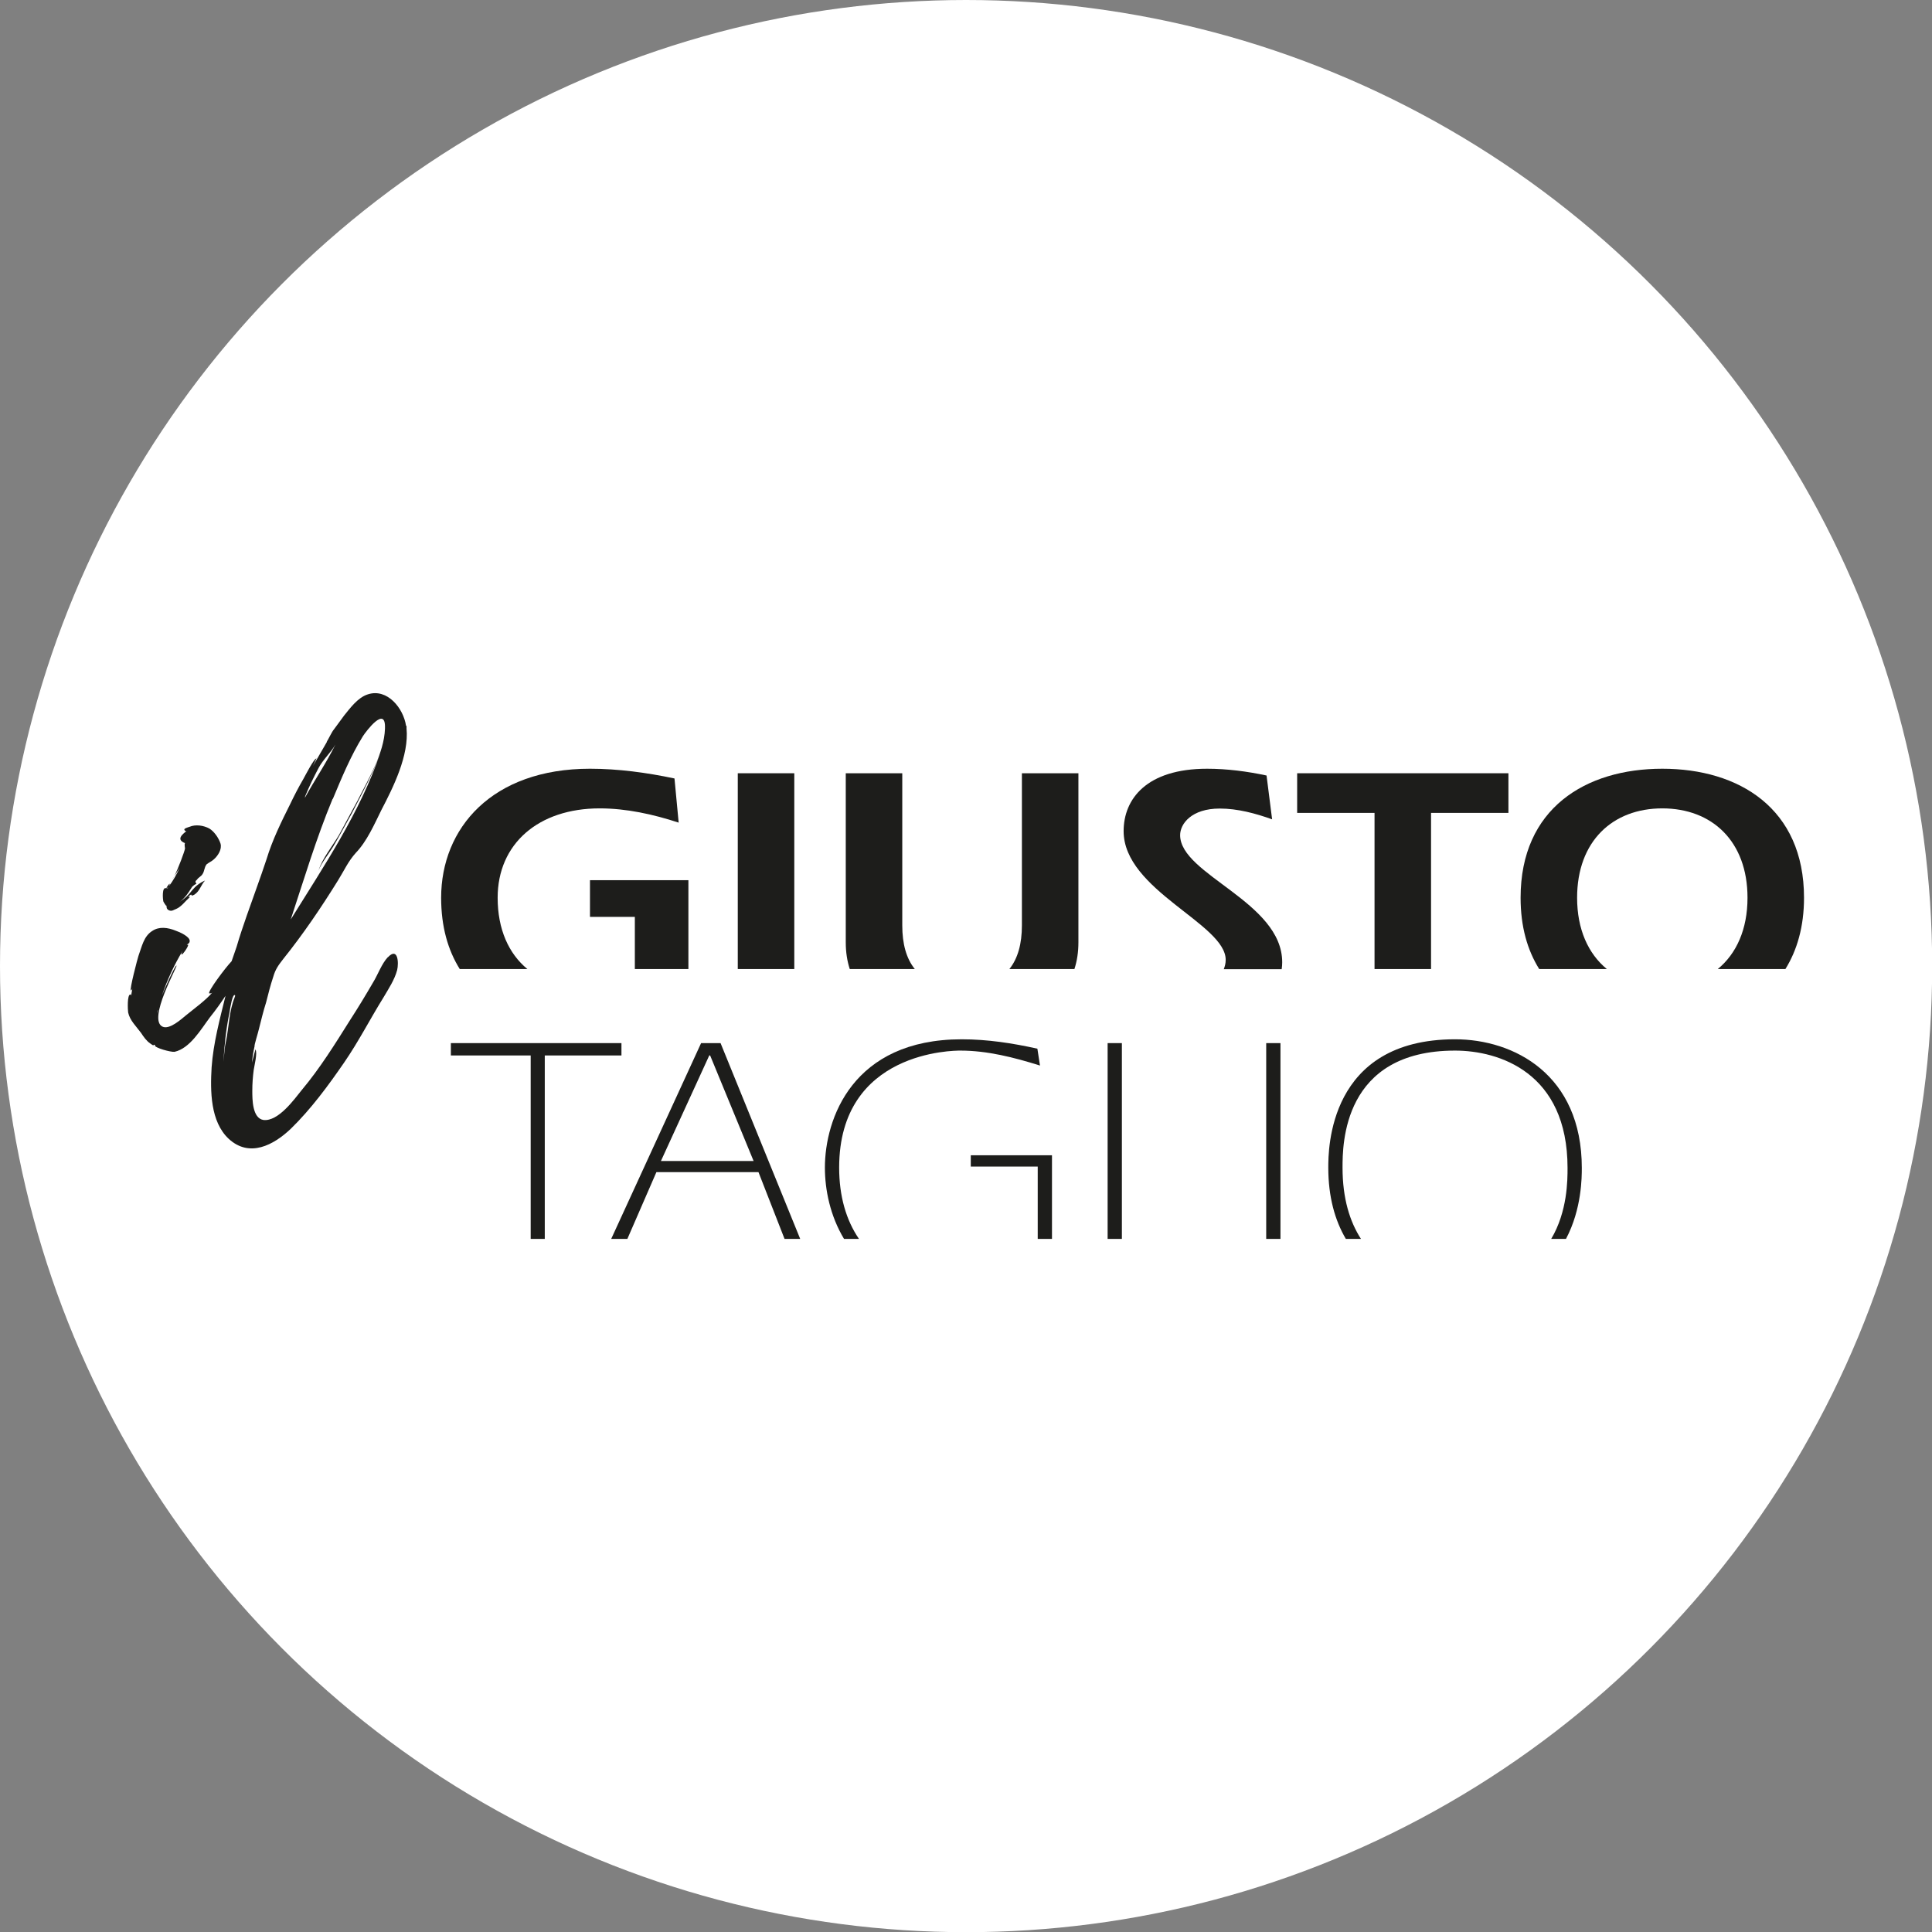
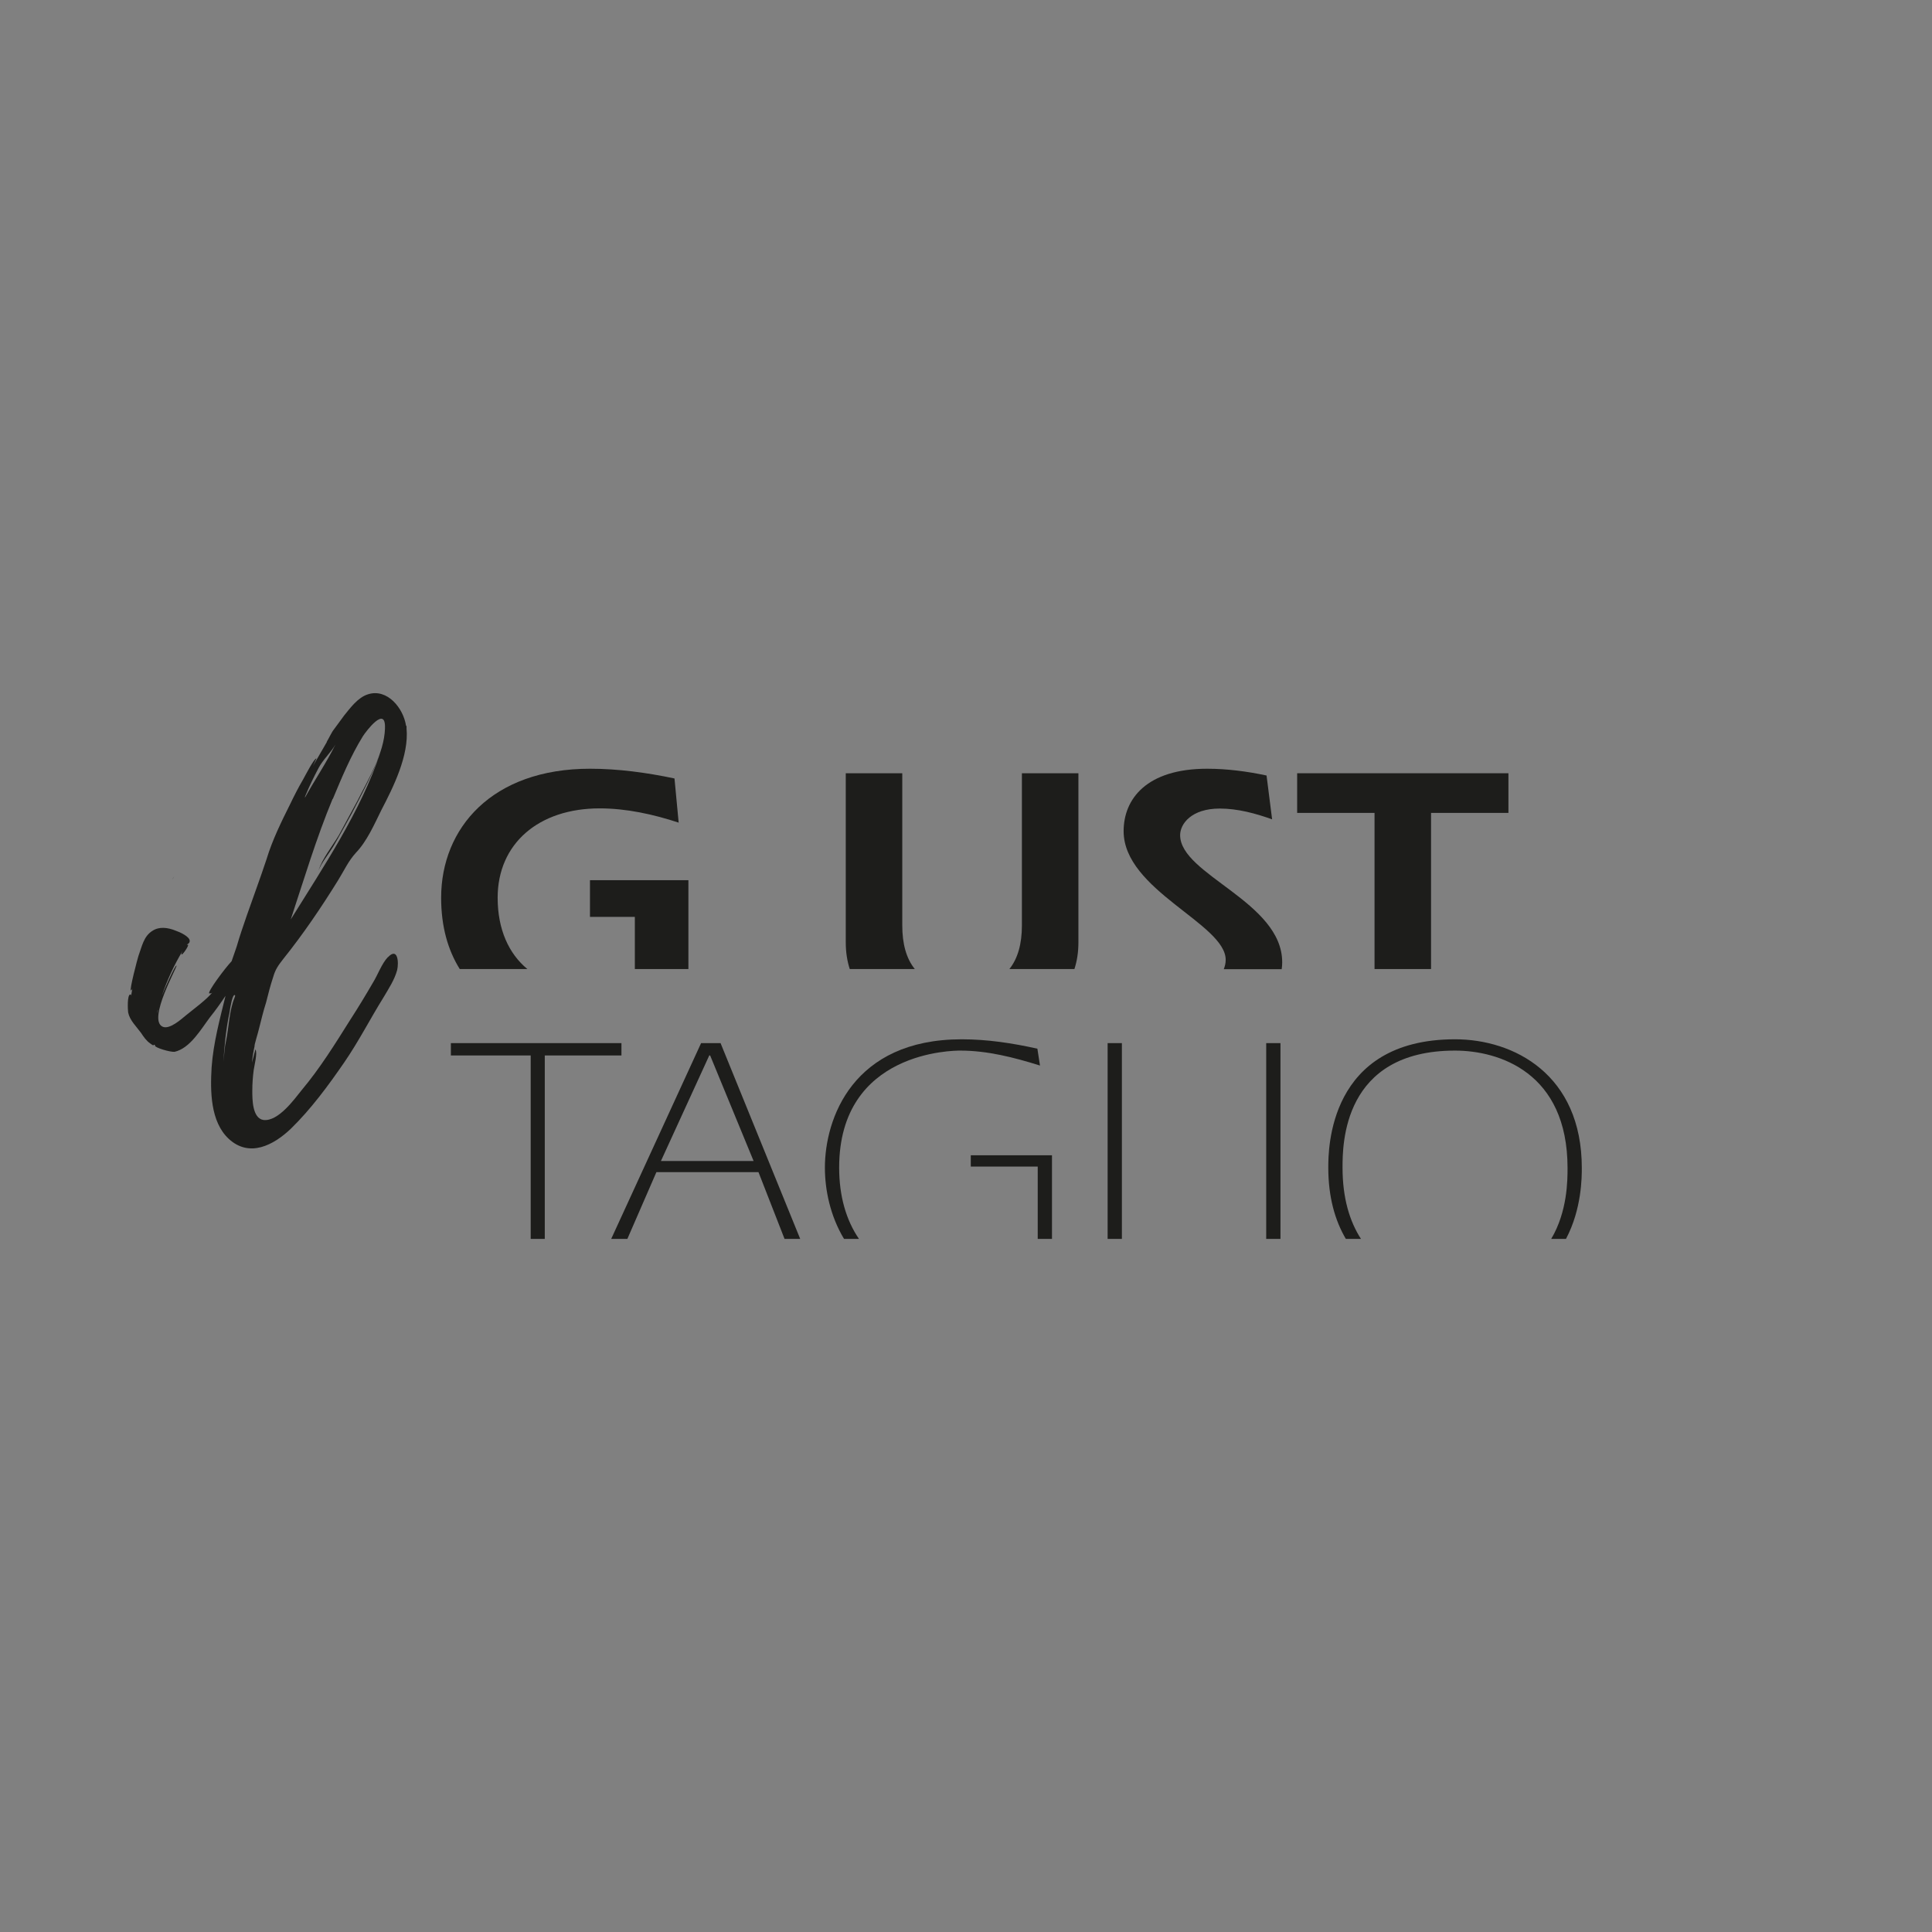
<svg xmlns="http://www.w3.org/2000/svg" id="Livello_2" data-name="Livello 2" viewBox="0 0 111.11 111.11">
  <rect x="0" y="0" width="111.11" height="111.11" fill="#808080" stroke="none" />
  <defs>
    <style>
      .cls-1 {
        fill: #1d1d1b;
      }

      .cls-2 {
        fill: #fff;
      }
    </style>
  </defs>
  <g id="Livello_1-2" data-name="Livello 1">
    <g>
-       <circle class="cls-2" cx="55.56" cy="55.56" r="55.56" />
      <g>
        <g>
          <g>
            <polygon class="cls-1" points="33.93 52.73 36.51 52.73 36.51 55.73 39.59 55.73 39.59 50.62 33.93 50.62 33.93 52.73" />
            <path class="cls-1" d="M30.33,55.73c-1.07-.88-1.71-2.28-1.71-4.1,0-3.1,2.34-5.14,5.87-5.14,1.53,0,3.08.34,4.54.82l-.24-2.54c-1.61-.34-3.25-.56-4.86-.56-5.64,0-8.56,3.42-8.56,7.42,0,1.66.39,3.01,1.07,4.1h3.89Z" />
          </g>
          <path class="cls-1" d="M70.49,55.21c0,.2-.05.37-.11.53h3.33c.02-.13.03-.27.03-.4,0-3.48-5.87-5.03-5.87-7.31,0-.65.65-1.53,2.28-1.53,1.03,0,2.06.28,3.01.62l-.32-2.52c-1.12-.24-2.28-.39-3.42-.39-3.48,0-4.8,1.74-4.8,3.59,0,3.4,5.87,5.33,5.87,7.4Z" />
          <polygon class="cls-1" points="74.6 44.47 74.6 46.75 79.05 46.75 79.05 55.73 82.3 55.73 82.3 46.75 86.75 46.75 86.75 44.47 74.6 44.47" />
-           <path class="cls-1" d="M92.41,55.73c-1.07-.88-1.71-2.28-1.71-4.1,0-3.25,2.04-5.14,4.9-5.14s4.9,1.89,4.9,5.14c0,1.82-.64,3.22-1.71,4.1h3.89c.67-1.08,1.07-2.44,1.07-4.1,0-5.14-3.74-7.42-8.15-7.42s-8.15,2.28-8.15,7.42c0,1.66.39,3.01,1.07,4.1h3.89Z" />
          <polygon class="cls-1" points="25.93 59.99 25.93 60.7 30.52 60.7 30.52 71.25 31.33 71.25 31.33 60.7 35.74 60.7 35.74 59.99 25.93 59.99" />
          <path class="cls-1" d="M36.08,71.25l1.67-3.84h5.87l1.5,3.84h.9l-4.58-11.26h-1.12l-5.17,11.26h.92ZM40.78,60.7h.06l2.5,6.07h-5.33l2.78-6.07Z" />
          <g>
            <polygon class="cls-1" points="55.83 67.09 59.68 67.09 59.68 71.25 60.5 71.25 60.5 66.44 55.83 66.44 55.83 67.09" />
            <path class="cls-1" d="M49.4,71.25c-.74-1.08-1.14-2.46-1.14-4.1,0-6.73,6.63-6.73,6.97-6.73,1.55,0,3.08.39,4.58.86l-.15-.97c-1.44-.32-2.88-.54-4.35-.54-6.28,0-7.87,4.58-7.87,7.38,0,1.27.3,2.77,1.1,4.1h.86Z" />
          </g>
          <rect class="cls-1" x="63.7" y="59.99" width=".82" height="11.26" />
          <rect class="cls-1" x="72.82" y="59.99" width=".82" height="11.26" />
          <path class="cls-1" d="M78.27,71.25c-.64-.99-1.06-2.32-1.06-4.1,0-1.31,0-6.73,6.47-6.73,2.52,0,6.47,1.25,6.47,6.75,0,.69,0,2.5-.94,4.08h.85c.91-1.72.91-3.56.91-4.08,0-5.38-3.91-7.4-7.29-7.4-7.29,0-7.29,6.35-7.29,7.38,0,1.68.38,3.03,1.01,4.1h.87Z" />
-           <rect class="cls-1" x="42.43" y="44.47" width="3.25" height="11.26" />
          <g>
            <path class="cls-1" d="M52.61,55.73c-.49-.61-.72-1.45-.72-2.51v-8.75h-3.25v9.72c0,.57.08,1.08.23,1.54h3.74Z" />
            <path class="cls-1" d="M61.79,55.73c.15-.46.23-.97.23-1.54v-9.72h-3.25v8.75c0,1.05-.23,1.9-.72,2.51h3.74Z" />
          </g>
        </g>
        <g>
          <path class="cls-1" d="M9.91,50.57s.05-.05.1-.15l-.1.15Z" />
-           <path class="cls-1" d="M9.56,52.07c.05.08-.03.18.15.28.18.08.28-.03.43-.08.3-.13.53-.46.76-.66.08-.05-.08-.03-.08-.03.33-.31.05.05.36-.13.31-.2.36-.53.61-.81-.3.13-.53.31-.74.56-.25.33-.43.48-.71.66.31-.23.46-.46.71-.86.08-.08.15-.13.25-.18-.08-.08-.08-.15.03-.23.08-.13.23-.18.31-.31.13-.18.1-.41.25-.58.13-.1.31-.18.41-.28.23-.2.48-.58.38-.91-.1-.31-.36-.69-.64-.86-.33-.18-.79-.25-1.14-.1-.08.03-.38.1-.28.2.03.05.05.05.1.05-.23.18-.61.48-.08.69-.05.05,0,.28,0,.31-.03.18-.38,1.12-.61,1.58l.3-.46c-.18.38-.38.74-.61,1.04.15-.33-.15.05-.15.13-.28-.13-.2.66-.18.74,0,.03.15.25.15.25ZM9.66,51.05s0,.03-.03.05c0,0,0-.03-.03-.03t.05-.03Z" />
          <path class="cls-1" d="M22.31,55.04c-.36.38-.58,1.02-.86,1.47-.43.74-.86,1.45-1.32,2.16-.86,1.37-1.73,2.77-2.77,4.01-.43.53-1.35,1.83-2.21,1.73-.64-.1-.64-1.19-.64-1.68,0-.41.03-.81.08-1.19.03-.23.23-.99.1-1.19l-.2.76c.03-.31.08-.64.15-.94-.03-.05.2-.76.25-.99.13-.51.25-1.02.41-1.52.13-.51.25-.99.41-1.47.13-.46.31-.69.58-1.04,1.14-1.42,2.19-2.97,3.15-4.52.36-.58.58-1.09,1.02-1.58.64-.66,1.07-1.65,1.47-2.46.69-1.32,1.6-3.15,1.45-4.7v-.13l-.03-.03c-.15-.99-1.07-2.16-2.19-1.8-.58.18-1.02.79-1.37,1.22l-.58.79c-.13.15-.3.53-.43.74l.03-.03-.81,1.4.2-.43c-.13-.03-.69,1.07-.76,1.19-.28.48-.53.97-.76,1.45-.51,1.02-1.02,2.06-1.35,3.15-.36,1.09-.76,2.16-1.14,3.25-.2.58-.41,1.19-.58,1.78-.07.23-.19.53-.29.84-.38.4-1.38,1.74-1.29,1.85.08,0,.13,0,.18-.05-.36.43-1.02.91-1.5,1.3-.28.23-.97.86-1.37.66-.86-.43.89-3.48.81-3.51-.08-.03-.71,1.4-.84,1.73.3-.89.71-1.78,1.19-2.57-.03.08-.1.2-.05.2.05.03.43-.51.36-.56-.03,0-.08,0-.1.03.08-.08.2-.1.2-.25,0-.25-.58-.51-.79-.58-.48-.2-.97-.25-1.35,0-.51.31-.61.91-.81,1.45-.05.15-.53,1.96-.43,1.98.05-.03.05-.05.08-.1l-.08.46s.03-.13-.03-.13c-.2,0-.15.91-.13,1.04.1.46.46.79.74,1.17.15.23.31.46.53.61.31.23.1,0,.31.1h-.05c-.03.15.94.41,1.14.38.89-.2,1.52-1.3,2.03-1.98.33-.41.62-.82.9-1.24-.33,1.35-.7,2.71-.8,4.11-.08,1.35-.08,3.13.99,4.12,1.19,1.09,2.57.36,3.56-.58,1.17-1.14,2.16-2.49,3.07-3.81.84-1.22,1.5-2.52,2.26-3.74.3-.51.64-1.02.79-1.58.1-.41.05-1.35-.53-.74ZM17.56,45.77c.23-.56.48-1.07.76-1.6.25-.48.71-.89.97-1.35-.53,1.07-1.19,2.03-1.75,3.05,0-.03,0-.08.03-.1ZM19.14,45.95c.51-1.22,1.02-2.46,1.73-3.61.18-.28,1.32-1.8,1.27-.46v.03c-.05,1.42-.97,2.92-1.58,4.14l-1.07,1.98c-.36.61-.97,1.37-1.17,2.03.15-.41.61-.99.84-1.37.38-.64.71-1.27,1.07-1.91.58-1.12,1.22-2.29,1.65-3.51-1.14,3.41-3.28,6.58-5.16,9.61.74-2.24,1.47-4.68,2.41-6.94ZM9.07,58.14l-.05.15.05-.2s.03-.03,0,.03v.03ZM13.52,57.3c-.03.05-.03.08-.03.08-.3.71-.33,1.68-.48,2.44-.03.18-.08.33-.08.51v-.08l-.08.81c.05-.91.15-1.85.33-2.74v.03c.08-.58.2-1.12.3-1.12.05-.03.05.05.03.08Z" />
        </g>
      </g>
    </g>
  </g>
</svg>